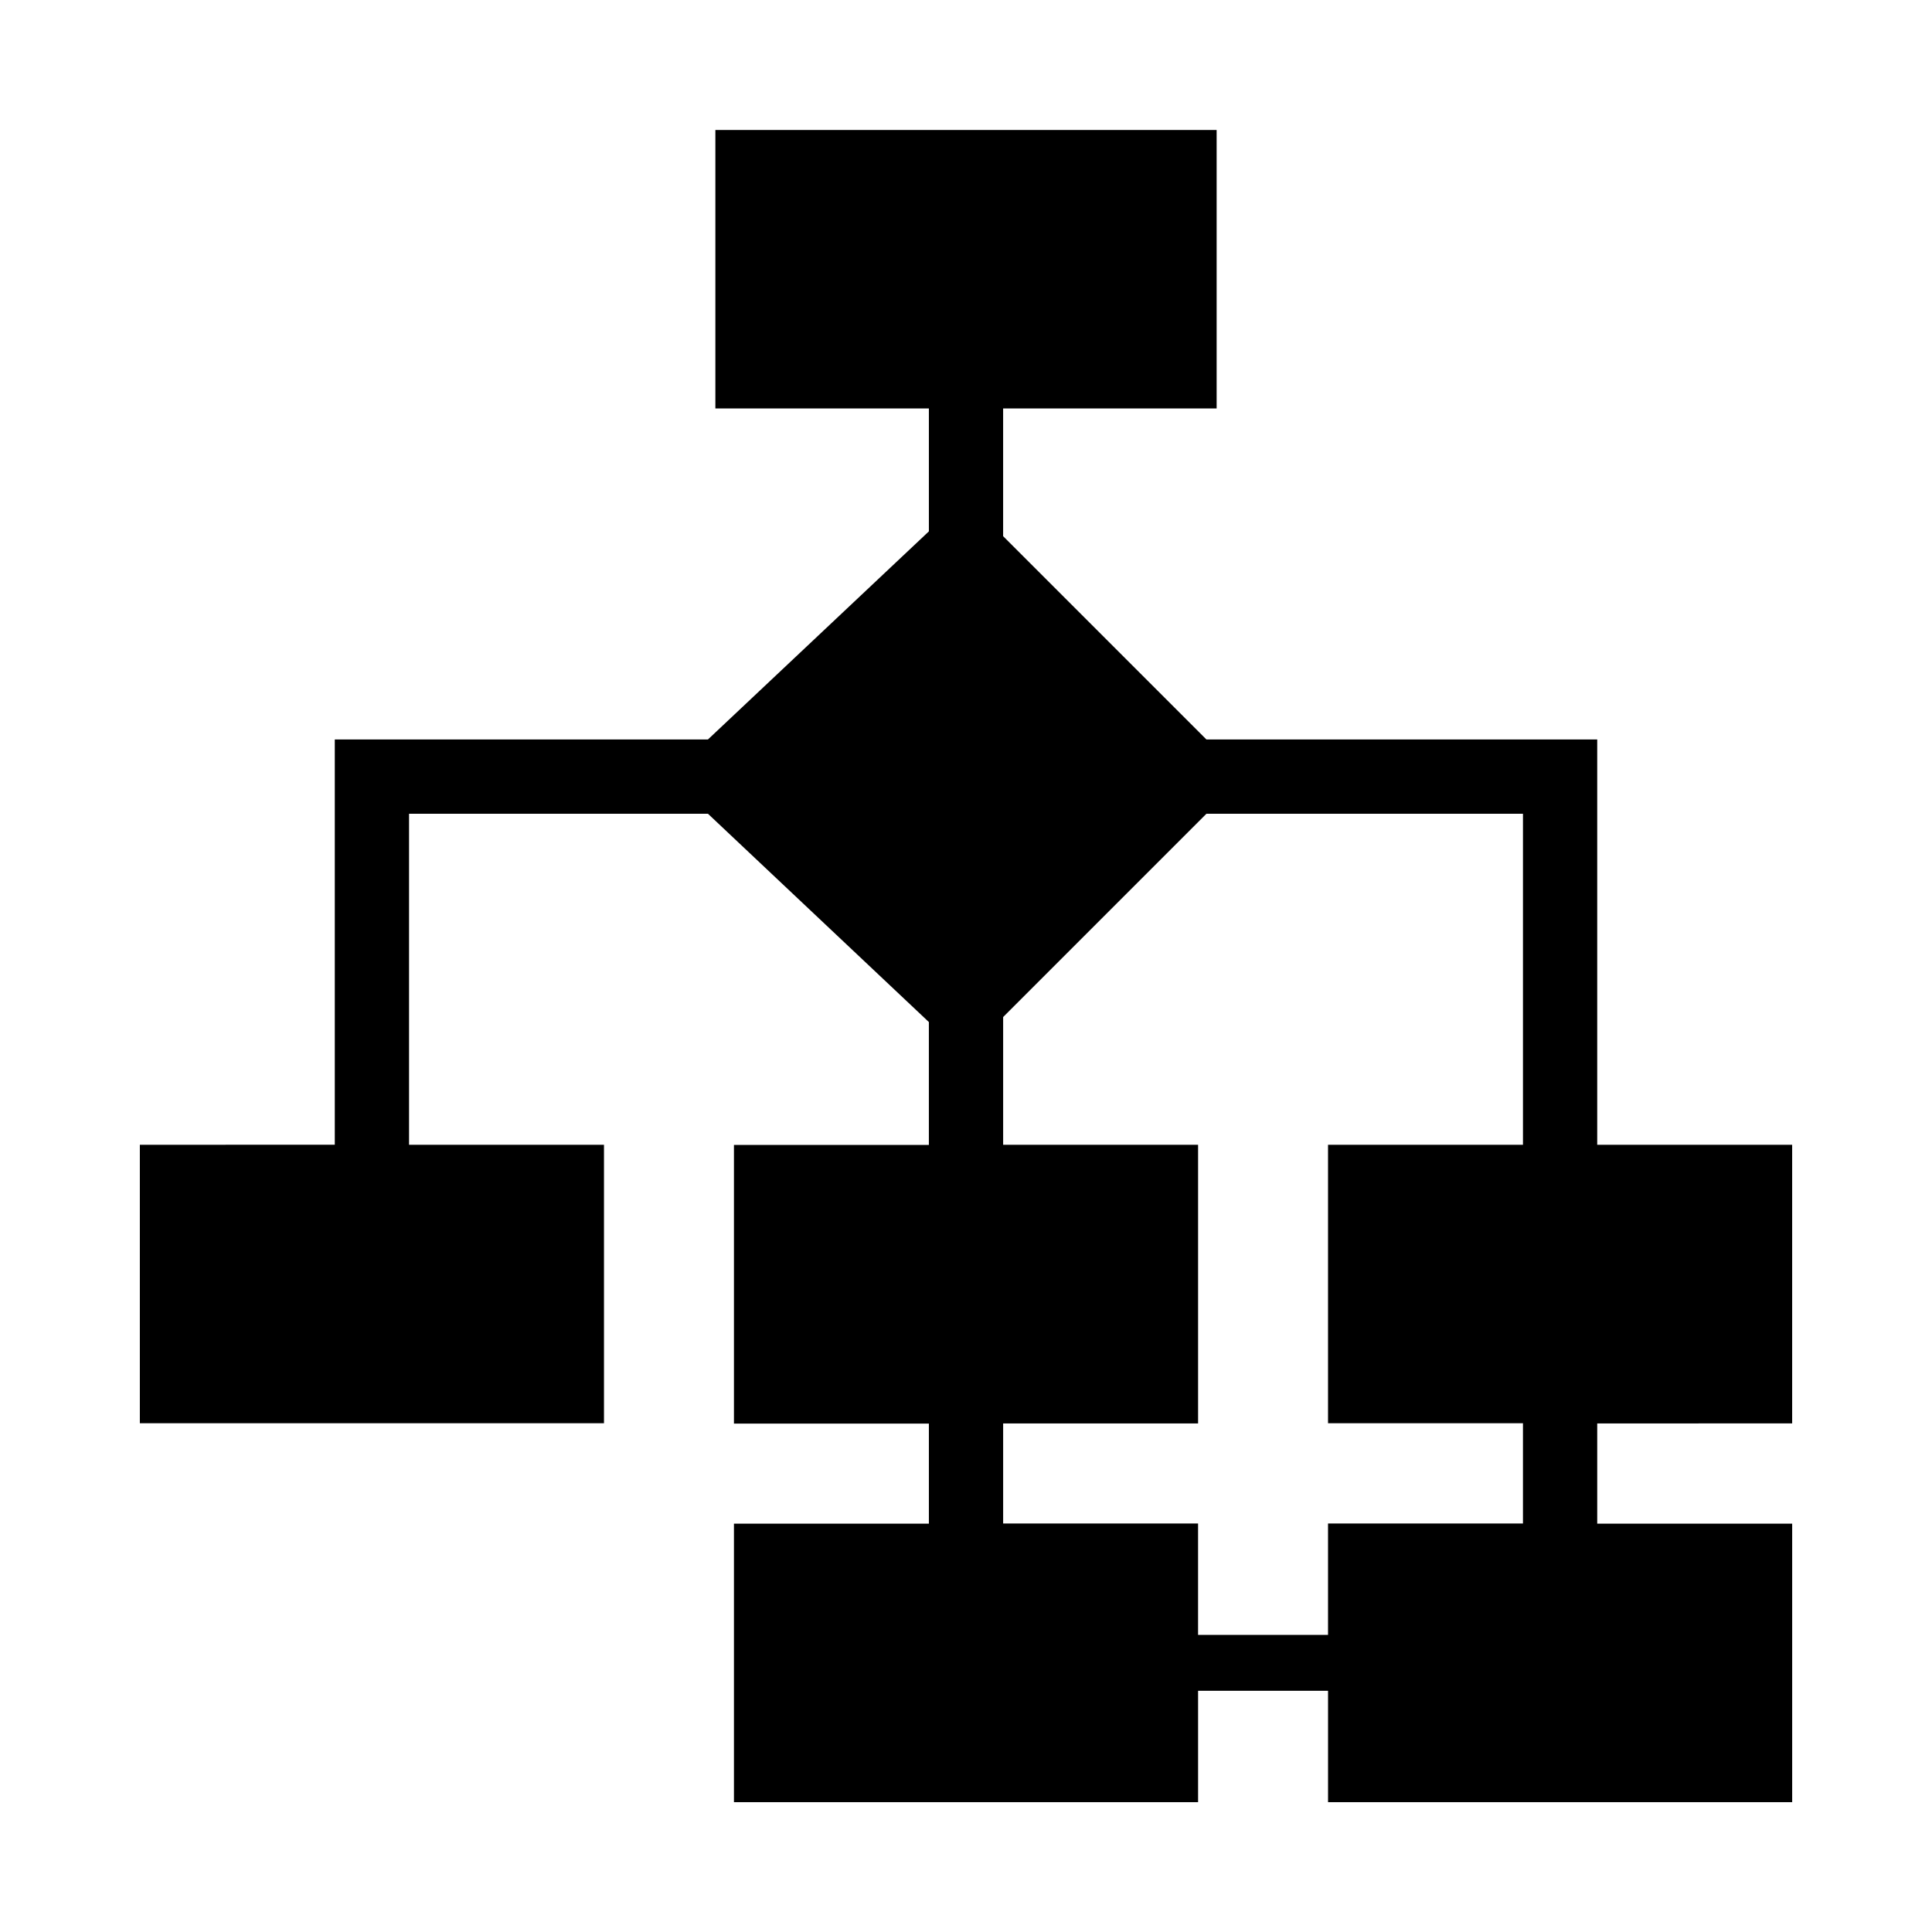
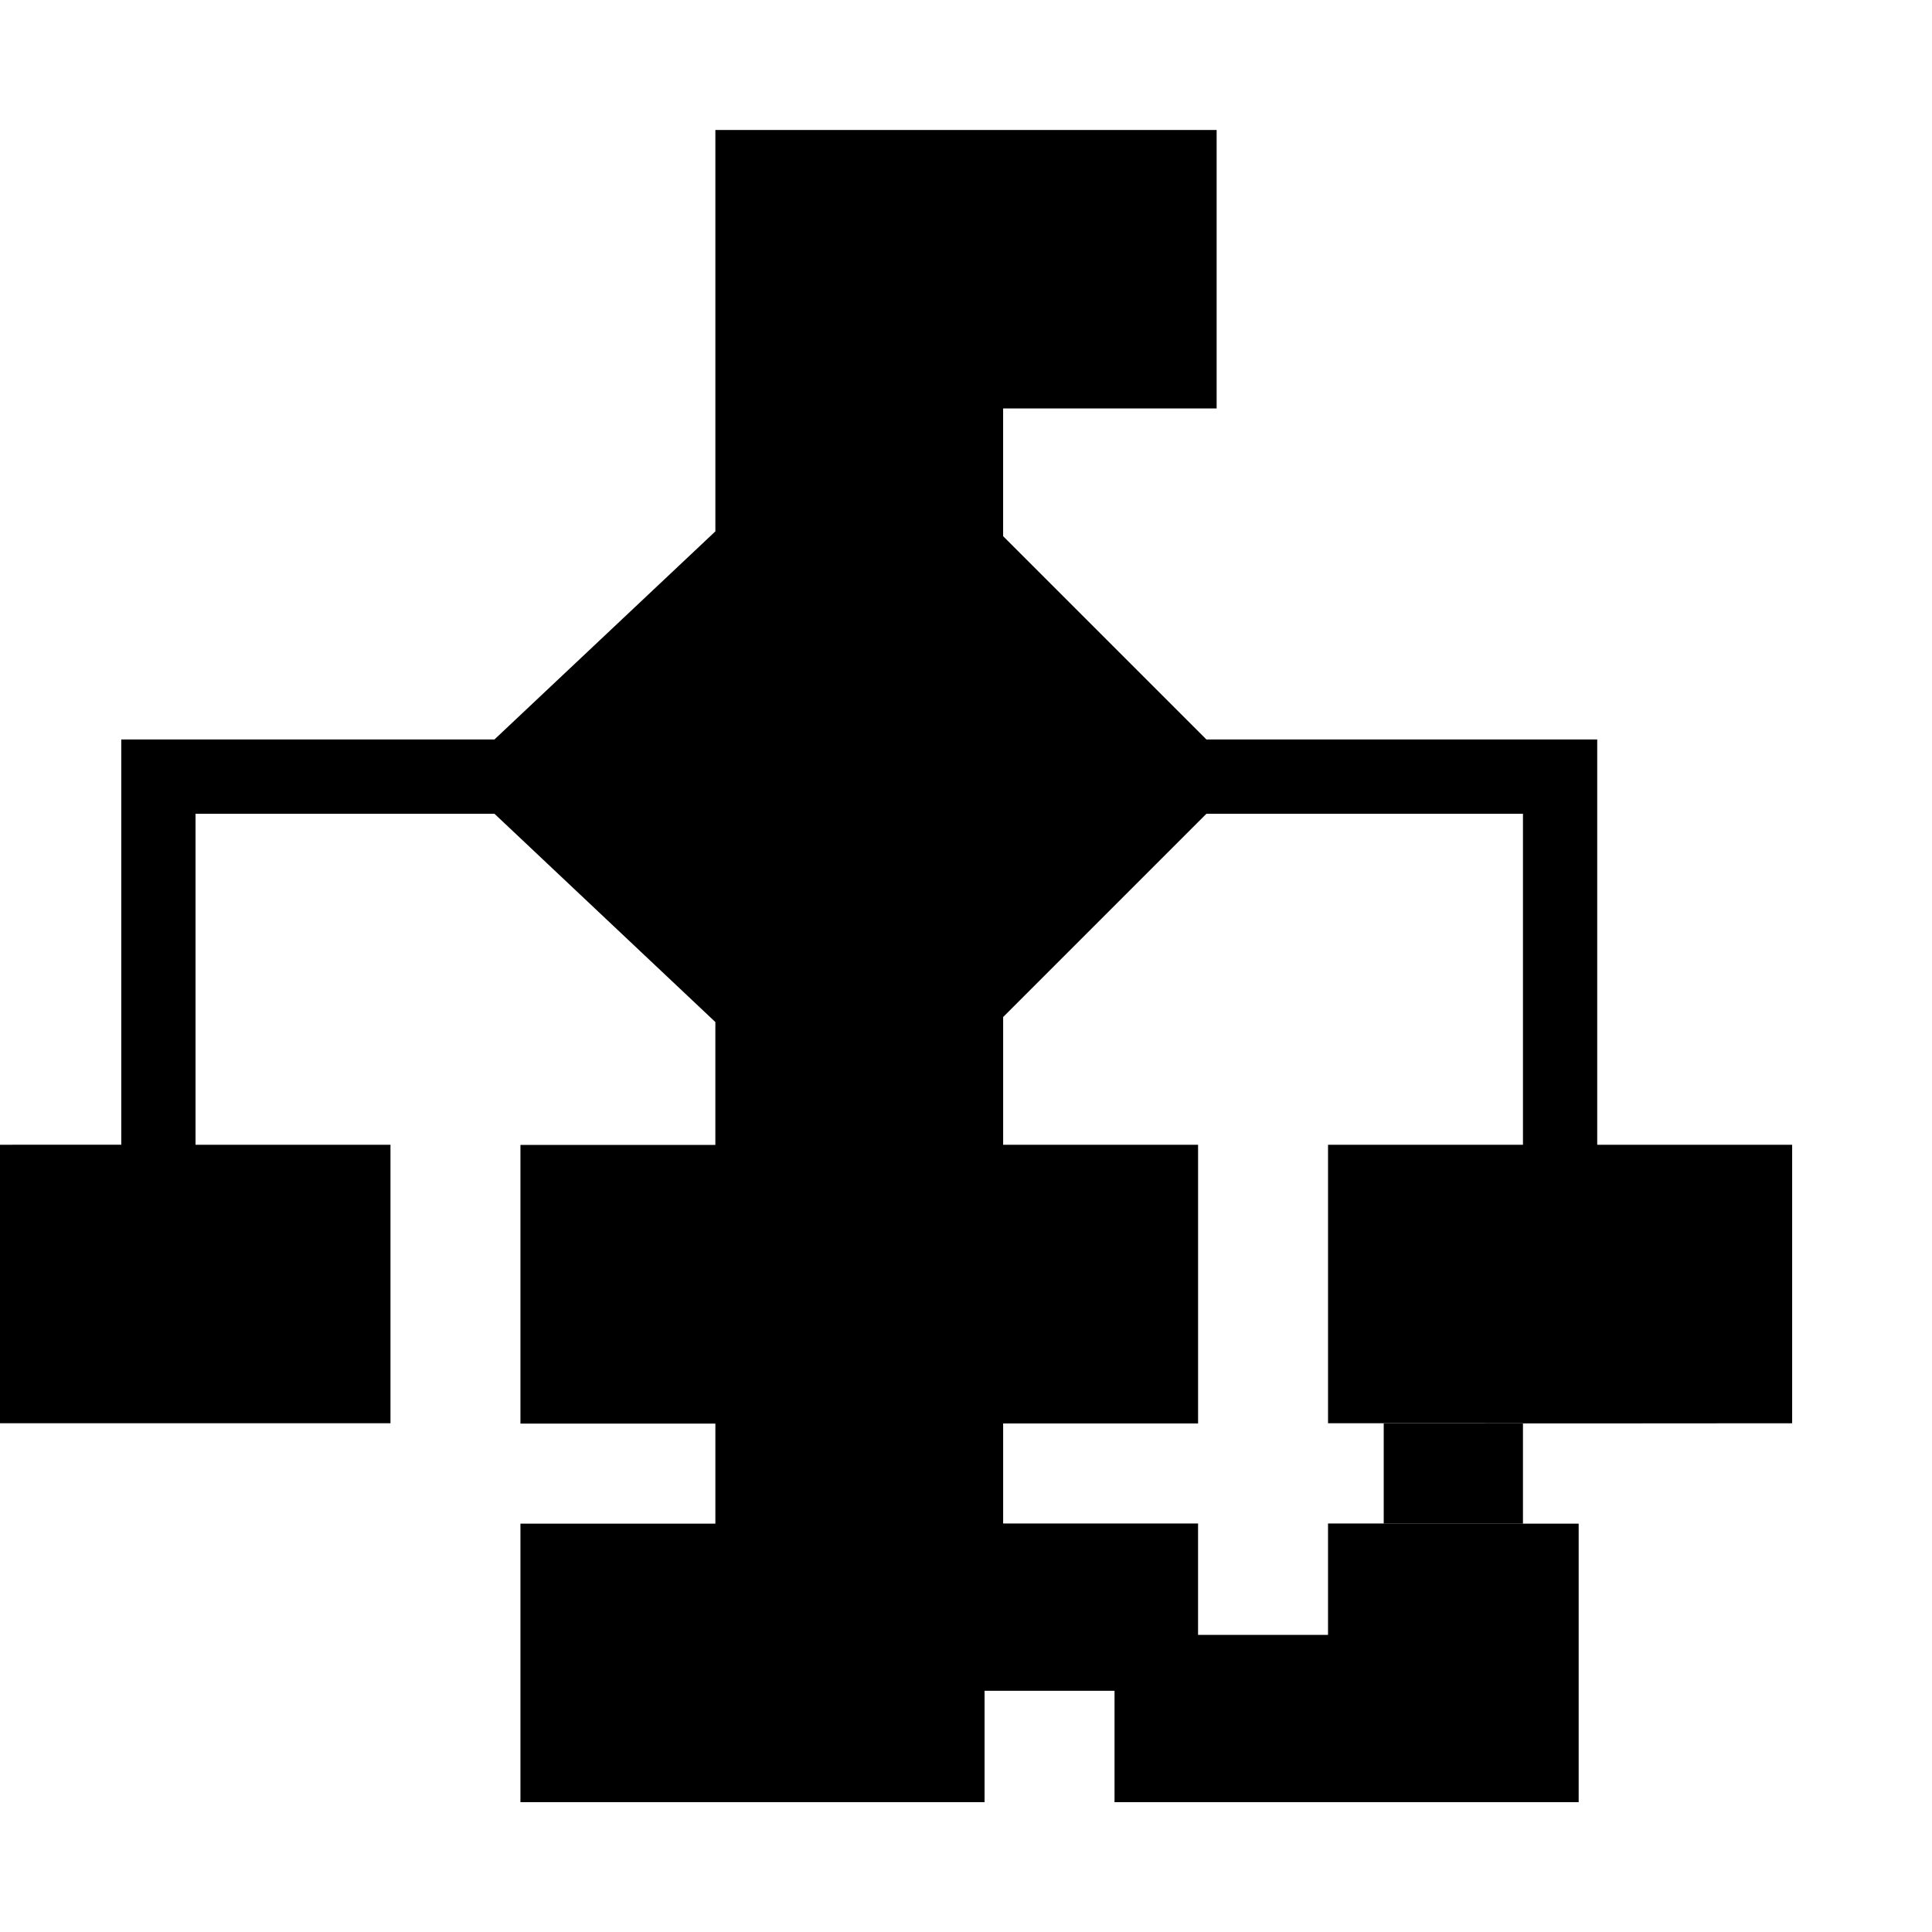
<svg xmlns="http://www.w3.org/2000/svg" fill="#000000" width="800px" height="800px" version="1.1" viewBox="144 144 512 512">
-   <path d="m618.94 521.18v-73.801h-51.66v-107.41h-103.57l-53.871-53.871v-33.852h56.582v-73.801h-132.84v73.801h56.582v32.57l-58.551 55.152h-98.891v107.4l-51.66 0.004v73.801h123v-73.801h-51.66v-87.723h79.211l58.547 55.203v32.57l-51.656-0.004v73.848h51.66v26.52l-51.66 0.004v73.801h123v-29.52h34.441v29.52h123v-73.801h-51.664v-26.566l51.66-0.004zm-71.34 26.566h-51.66v29.52h-34.441v-29.52h-51.656v-26.52h51.66v-73.848h-51.66v-33.852l53.871-53.871h83.887v87.723h-51.66v73.801h51.66z" />
+   <path d="m618.94 521.18v-73.801h-51.66v-107.41h-103.57l-53.871-53.871v-33.852h56.582v-73.801h-132.84v73.801v32.57l-58.551 55.152h-98.891v107.4l-51.66 0.004v73.801h123v-73.801h-51.66v-87.723h79.211l58.547 55.203v32.57l-51.656-0.004v73.848h51.66v26.52l-51.66 0.004v73.801h123v-29.52h34.441v29.52h123v-73.801h-51.664v-26.566l51.66-0.004zm-71.34 26.566h-51.66v29.52h-34.441v-29.52h-51.656v-26.52h51.66v-73.848h-51.66v-33.852l53.871-53.871h83.887v87.723h-51.66v73.801h51.66z" />
</svg>